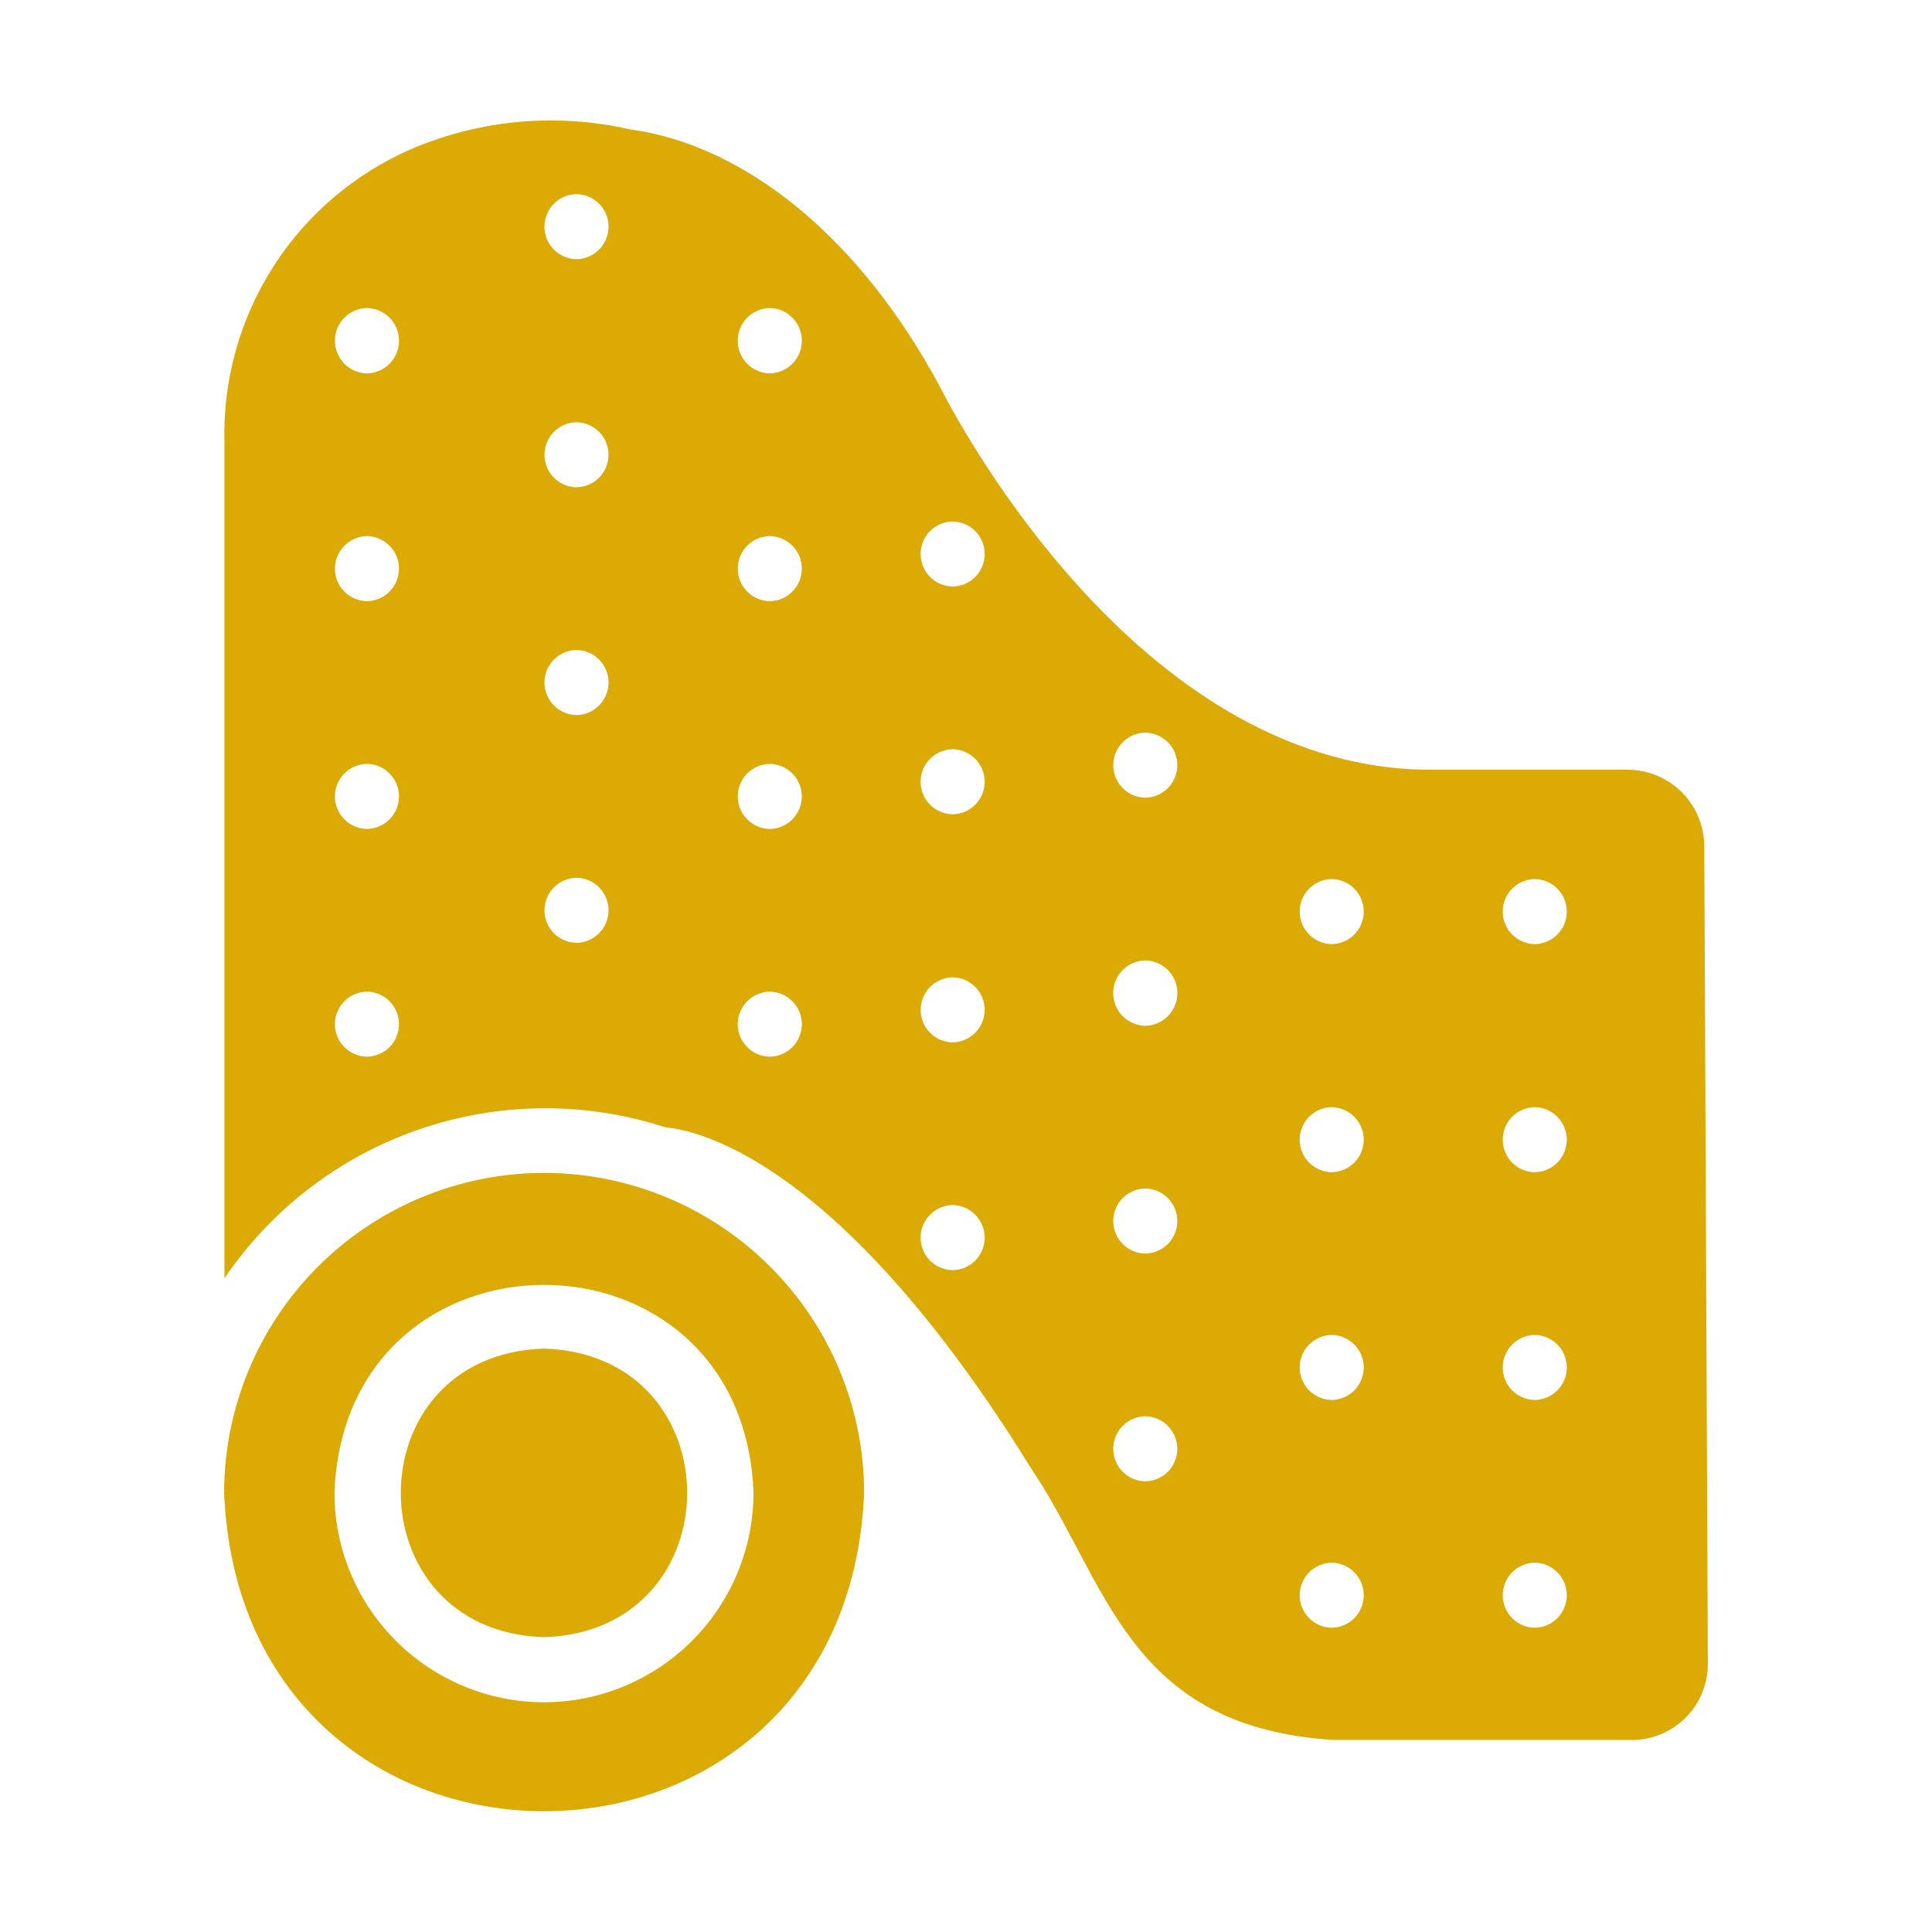
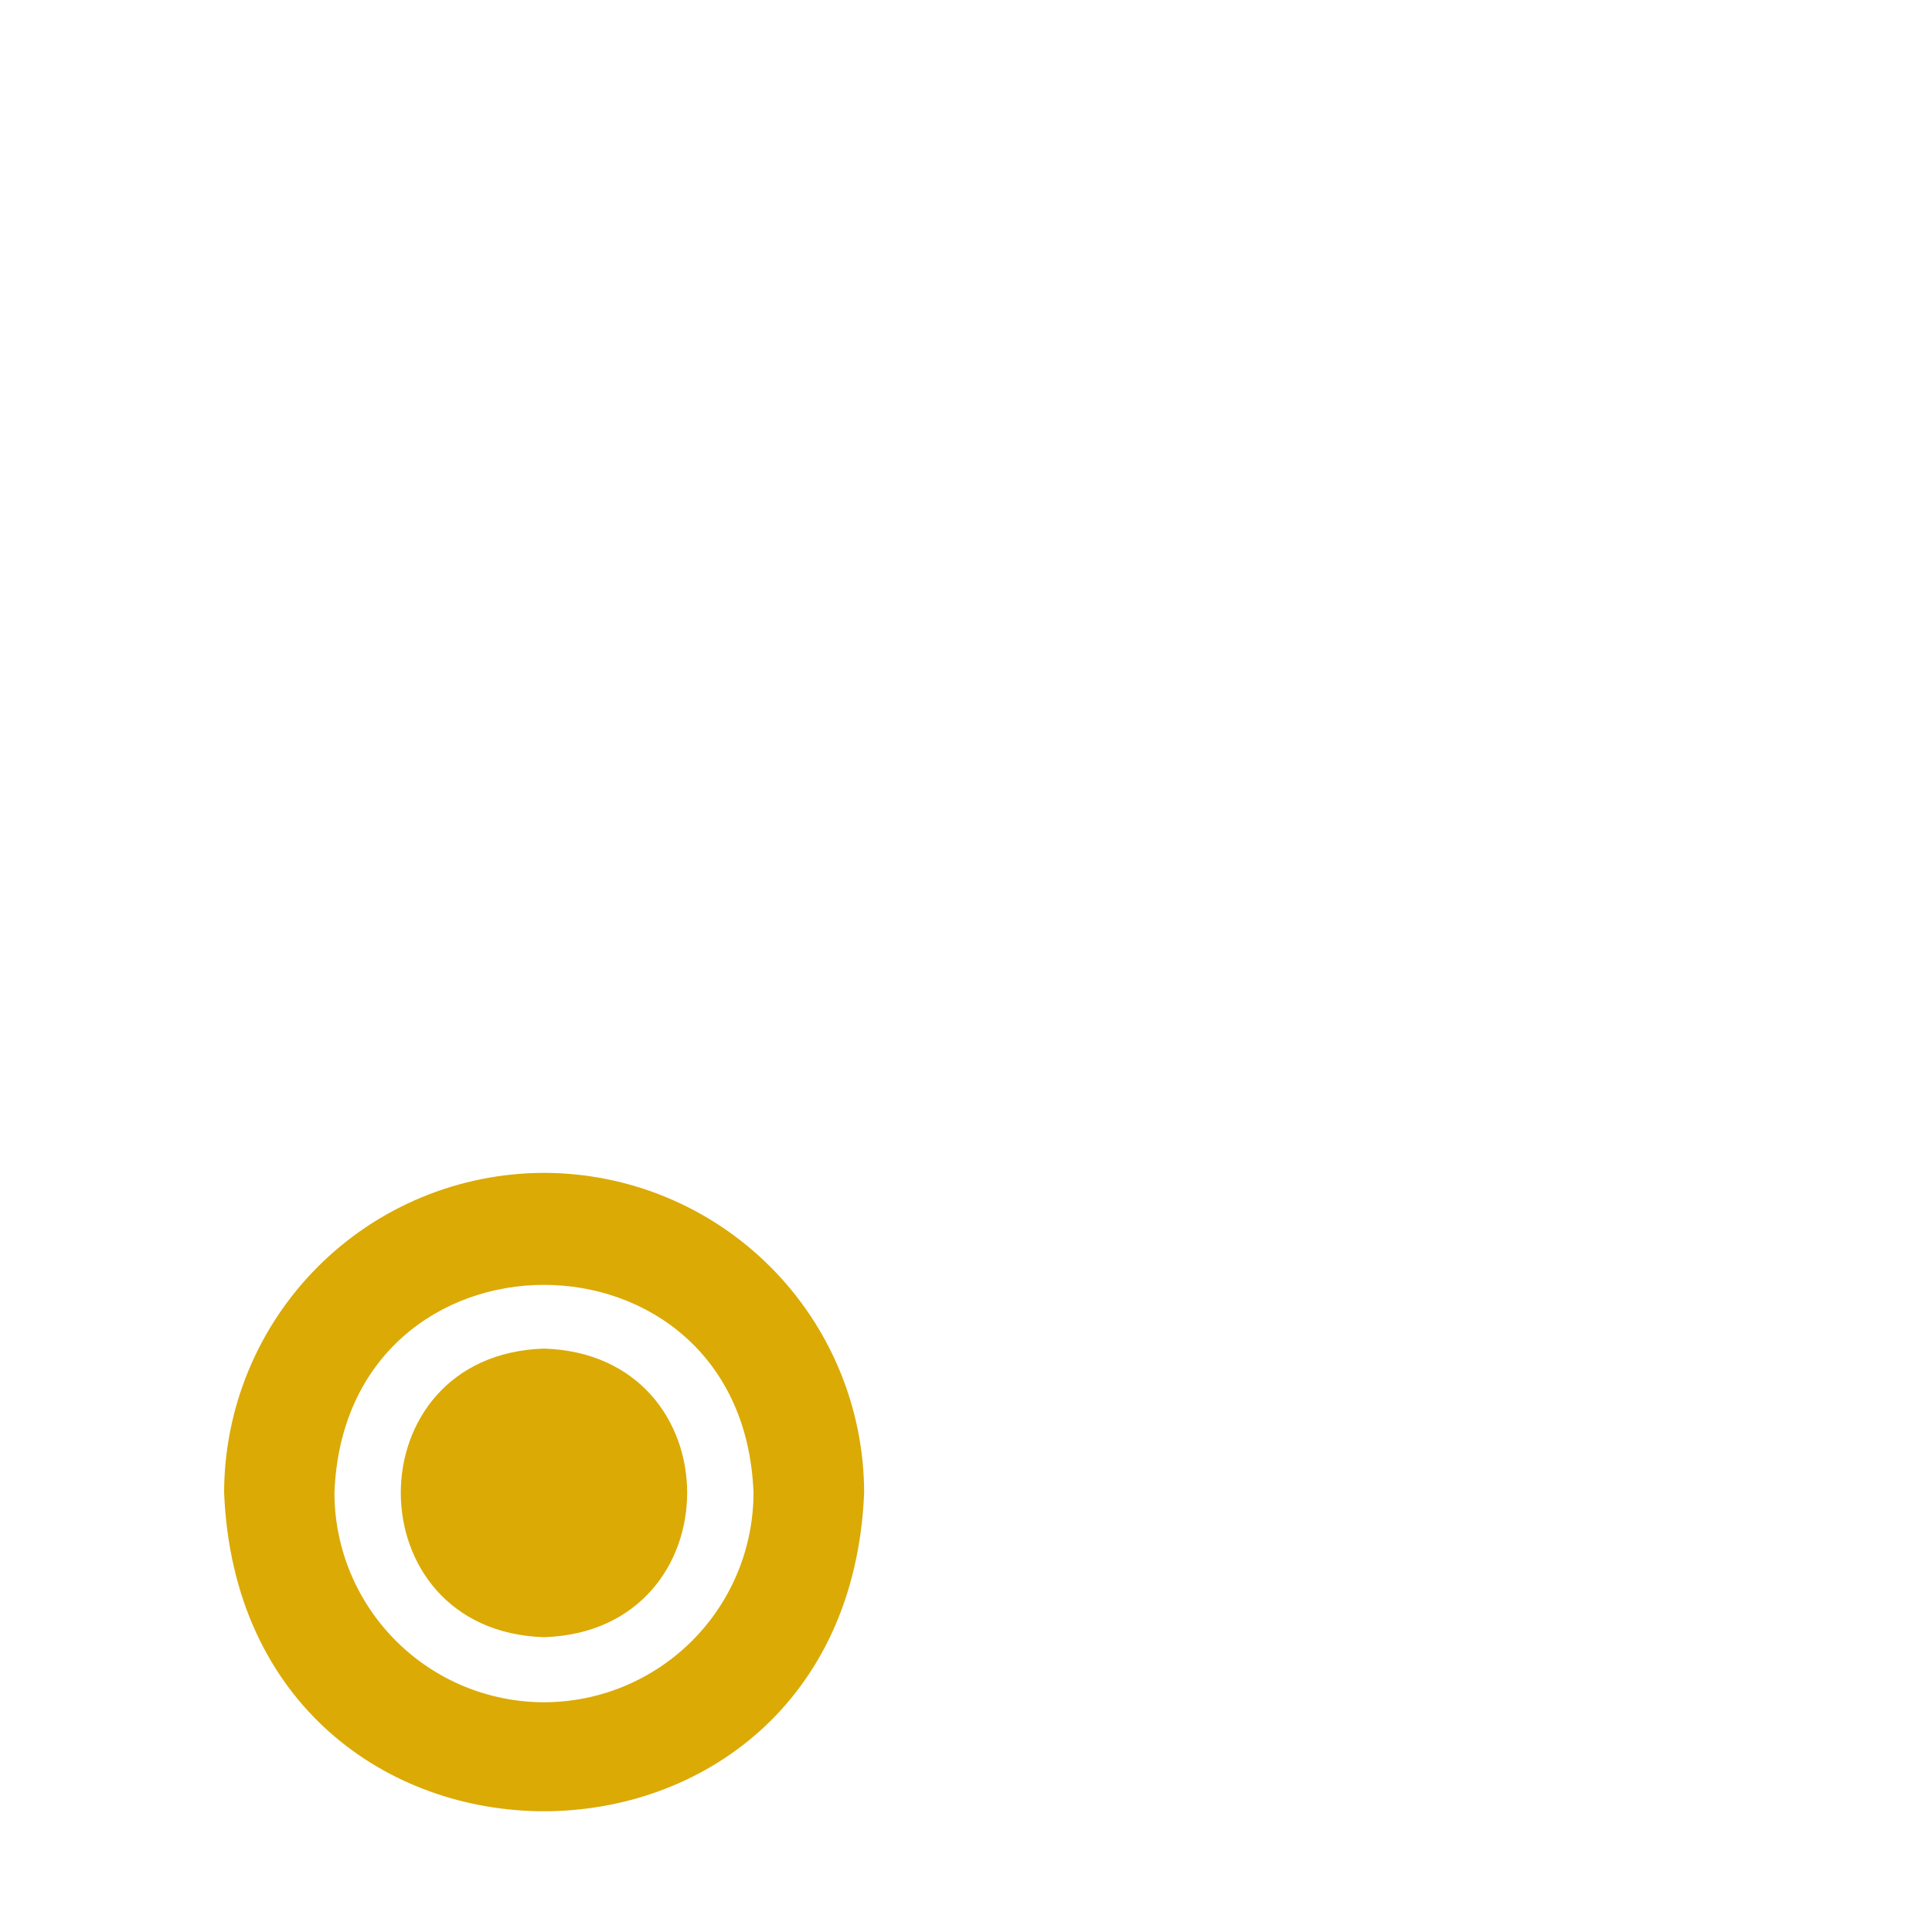
<svg xmlns="http://www.w3.org/2000/svg" width="67" height="67" viewBox="0 0 67 67" fill="none">
  <path d="M18.865 40.674C15.924 40.678 13.104 41.847 11.025 43.927C8.946 46.006 7.776 48.826 7.772 51.766C8.379 66.502 29.36 66.487 29.968 51.766C29.962 48.825 28.79 46.005 26.709 43.926C24.627 41.846 21.807 40.677 18.865 40.674ZM18.865 59.033C16.938 59.031 15.091 58.264 13.729 56.902C12.367 55.54 11.6 53.693 11.598 51.767C11.96 42.154 25.771 42.156 26.131 51.767C26.129 53.693 25.363 55.54 24 56.902C22.638 58.264 20.791 59.031 18.865 59.033Z" fill="#DBAA05" />
  <path d="M18.865 46.768C12.238 46.978 12.251 56.569 18.865 56.776C25.48 56.569 25.49 46.977 18.865 46.768Z" fill="#DBAA05" />
-   <path d="M59.103 29.345C59.1 28.643 58.82 27.97 58.323 27.473C57.826 26.977 57.154 26.696 56.451 26.693H49.388C40.439 26.524 34.481 16.876 32.868 13.931C29.909 8.126 25.703 5 21.843 4.487C19.303 3.906 16.644 4.147 14.249 5.175C12.28 6.034 10.612 7.462 9.46 9.275C8.308 11.089 7.724 13.205 7.783 15.353V44.33C9.42 41.918 11.796 40.103 14.554 39.159C17.312 38.215 20.302 38.192 23.073 39.094C24.224 39.196 29.178 40.268 35.756 50.92C38.422 54.862 39.069 59.906 46.284 60.342L56.575 60.342C56.925 60.344 57.272 60.276 57.595 60.143C57.918 60.009 58.212 59.813 58.458 59.565C58.705 59.318 58.9 59.023 59.032 58.699C59.164 58.376 59.23 58.029 59.227 57.679L59.103 29.345ZM12.726 36.646C12.43 36.641 12.147 36.52 11.939 36.309C11.731 36.098 11.614 35.814 11.614 35.517C11.614 35.221 11.731 34.937 11.939 34.725C12.147 34.514 12.43 34.394 12.726 34.389C13.022 34.394 13.305 34.514 13.513 34.725C13.721 34.937 13.837 35.221 13.837 35.517C13.837 35.814 13.721 36.098 13.513 36.309C13.305 36.52 13.022 36.641 12.726 36.646ZM12.726 28.747C12.43 28.742 12.147 28.622 11.939 28.41C11.731 28.199 11.614 27.915 11.614 27.619C11.614 27.322 11.731 27.038 11.939 26.827C12.147 26.616 12.43 26.495 12.726 26.49C13.022 26.495 13.305 26.616 13.512 26.827C13.72 27.038 13.837 27.322 13.837 27.619C13.837 27.915 13.72 28.199 13.512 28.41C13.305 28.622 13.022 28.742 12.726 28.747ZM12.726 20.848C12.43 20.844 12.147 20.723 11.939 20.512C11.731 20.301 11.614 20.016 11.614 19.72C11.614 19.424 11.731 19.139 11.939 18.928C12.147 18.717 12.43 18.596 12.726 18.591C13.022 18.596 13.305 18.717 13.512 18.928C13.72 19.139 13.837 19.424 13.837 19.72C13.837 20.016 13.72 20.3 13.512 20.512C13.305 20.723 13.022 20.844 12.726 20.848ZM12.726 12.949C12.429 12.944 12.146 12.822 11.938 12.61C11.73 12.397 11.614 12.112 11.614 11.815C11.614 11.518 11.73 11.233 11.938 11.021C12.146 10.809 12.429 10.687 12.726 10.681C13.023 10.687 13.305 10.809 13.513 11.021C13.721 11.233 13.838 11.518 13.838 11.815C13.838 12.112 13.721 12.397 13.513 12.609C13.305 12.821 13.023 12.944 12.726 12.949ZM19.993 32.696C19.696 32.692 19.414 32.571 19.206 32.36C18.998 32.149 18.881 31.864 18.881 31.568C18.881 31.272 18.998 30.987 19.206 30.776C19.414 30.565 19.697 30.444 19.993 30.44C20.289 30.444 20.572 30.565 20.779 30.776C20.987 30.987 21.104 31.272 21.104 31.568C21.104 31.864 20.987 32.149 20.779 32.36C20.572 32.571 20.289 32.692 19.993 32.696ZM19.993 24.798C19.696 24.793 19.414 24.672 19.206 24.461C18.998 24.25 18.881 23.965 18.881 23.669C18.881 23.373 18.998 23.088 19.206 22.877C19.414 22.666 19.697 22.545 19.993 22.541C20.289 22.545 20.572 22.666 20.779 22.877C20.987 23.089 21.104 23.373 21.104 23.669C21.104 23.965 20.987 24.25 20.779 24.461C20.572 24.672 20.289 24.793 19.993 24.798ZM19.993 16.899C19.697 16.894 19.414 16.773 19.206 16.562C18.998 16.351 18.882 16.067 18.882 15.77C18.882 15.474 18.998 15.19 19.206 14.979C19.414 14.768 19.697 14.647 19.993 14.642C20.289 14.647 20.571 14.768 20.779 14.979C20.987 15.19 21.103 15.474 21.103 15.77C21.103 16.067 20.987 16.351 20.779 16.562C20.571 16.773 20.289 16.894 19.993 16.899ZM19.993 8.989C19.696 8.984 19.414 8.863 19.206 8.652C18.998 8.441 18.881 8.157 18.881 7.86C18.881 7.564 18.998 7.279 19.206 7.068C19.414 6.857 19.697 6.736 19.993 6.732C20.289 6.737 20.572 6.857 20.779 7.069C20.987 7.28 21.104 7.564 21.104 7.86C21.104 8.157 20.987 8.441 20.779 8.652C20.572 8.863 20.289 8.984 19.993 8.989ZM26.695 36.646C26.399 36.641 26.116 36.52 25.909 36.309C25.701 36.098 25.584 35.814 25.584 35.517C25.584 35.221 25.701 34.937 25.909 34.725C26.116 34.514 26.399 34.394 26.695 34.389C26.992 34.394 27.274 34.514 27.482 34.725C27.69 34.937 27.807 35.221 27.807 35.517C27.807 35.814 27.69 36.098 27.482 36.309C27.274 36.52 26.992 36.641 26.695 36.646ZM26.695 28.747C26.399 28.742 26.116 28.622 25.909 28.41C25.701 28.199 25.584 27.915 25.584 27.619C25.584 27.322 25.701 27.038 25.909 26.827C26.116 26.616 26.399 26.495 26.695 26.49C26.992 26.495 27.274 26.616 27.482 26.827C27.69 27.038 27.806 27.322 27.806 27.619C27.806 27.915 27.69 28.199 27.482 28.41C27.274 28.622 26.992 28.742 26.695 28.747ZM26.695 20.848C26.399 20.844 26.116 20.723 25.909 20.512C25.701 20.301 25.584 20.016 25.584 19.72C25.584 19.424 25.701 19.139 25.909 18.928C26.116 18.717 26.399 18.596 26.695 18.591C26.992 18.596 27.274 18.717 27.482 18.928C27.69 19.139 27.806 19.424 27.806 19.72C27.806 20.016 27.69 20.3 27.482 20.512C27.274 20.723 26.992 20.844 26.695 20.848ZM26.695 12.949C26.398 12.944 26.116 12.822 25.908 12.61C25.7 12.397 25.583 12.112 25.583 11.815C25.583 11.518 25.7 11.233 25.908 11.021C26.116 10.809 26.398 10.687 26.695 10.681C26.992 10.687 27.275 10.809 27.483 11.021C27.691 11.233 27.807 11.518 27.807 11.815C27.807 12.112 27.691 12.397 27.483 12.609C27.275 12.821 26.992 12.944 26.695 12.949ZM33.037 44.048C32.741 44.044 32.458 43.923 32.25 43.712C32.042 43.501 31.925 43.216 31.925 42.92C31.925 42.623 32.042 42.339 32.25 42.128C32.458 41.916 32.741 41.796 33.037 41.791C33.333 41.796 33.616 41.917 33.824 42.128C34.032 42.339 34.148 42.623 34.148 42.92C34.148 43.216 34.032 43.501 33.824 43.712C33.616 43.923 33.333 44.044 33.037 44.048ZM33.037 36.149C32.741 36.145 32.458 36.024 32.251 35.812C32.043 35.601 31.926 35.317 31.926 35.021C31.926 34.725 32.043 34.44 32.251 34.229C32.459 34.018 32.741 33.897 33.037 33.892C33.333 33.897 33.616 34.018 33.823 34.229C34.031 34.441 34.147 34.725 34.147 35.021C34.147 35.317 34.031 35.601 33.823 35.812C33.615 36.023 33.333 36.145 33.037 36.149ZM33.037 28.239C32.741 28.235 32.458 28.114 32.25 27.903C32.042 27.692 31.926 27.407 31.926 27.111C31.926 26.814 32.042 26.53 32.25 26.319C32.458 26.108 32.741 25.987 33.037 25.982C33.333 25.987 33.616 26.108 33.824 26.319C34.032 26.53 34.148 26.814 34.148 27.111C34.148 27.407 34.032 27.692 33.824 27.903C33.616 28.114 33.333 28.235 33.037 28.239ZM33.037 20.34C32.741 20.336 32.458 20.215 32.25 20.004C32.042 19.793 31.926 19.508 31.926 19.212C31.926 18.916 32.042 18.631 32.25 18.42C32.458 18.209 32.741 18.088 33.037 18.084C33.333 18.088 33.616 18.209 33.824 18.42C34.032 18.631 34.148 18.916 34.148 19.212C34.148 19.508 34.032 19.793 33.824 20.004C33.616 20.215 33.333 20.336 33.037 20.34ZM39.717 51.371C39.421 51.367 39.138 51.246 38.931 51.035C38.723 50.824 38.606 50.539 38.606 50.243C38.606 49.947 38.723 49.662 38.931 49.451C39.138 49.24 39.421 49.119 39.717 49.115C40.013 49.119 40.296 49.24 40.504 49.451C40.711 49.662 40.828 49.947 40.828 50.243C40.828 50.539 40.711 50.824 40.504 51.035C40.296 51.246 40.013 51.367 39.717 51.371ZM39.717 43.473C39.421 43.468 39.138 43.347 38.93 43.136C38.722 42.925 38.606 42.641 38.606 42.344C38.606 42.048 38.722 41.763 38.93 41.552C39.138 41.341 39.421 41.22 39.717 41.216C40.013 41.22 40.296 41.341 40.504 41.552C40.712 41.764 40.828 42.048 40.828 42.344C40.828 42.641 40.712 42.925 40.504 43.136C40.296 43.347 40.013 43.468 39.717 43.473ZM39.717 35.574C39.42 35.568 39.137 35.447 38.928 35.234C38.72 35.022 38.604 34.737 38.604 34.44C38.604 34.142 38.72 33.857 38.928 33.645C39.137 33.433 39.42 33.311 39.717 33.306C40.014 33.311 40.297 33.433 40.506 33.645C40.714 33.857 40.83 34.143 40.83 34.44C40.83 34.737 40.714 35.022 40.506 35.234C40.297 35.446 40.014 35.568 39.717 35.574ZM39.717 27.664C39.421 27.659 39.138 27.538 38.93 27.327C38.722 27.116 38.606 26.832 38.606 26.535C38.606 26.239 38.722 25.954 38.93 25.743C39.138 25.532 39.421 25.411 39.717 25.407C40.013 25.412 40.296 25.532 40.504 25.744C40.712 25.955 40.828 26.239 40.828 26.535C40.828 26.832 40.712 27.116 40.504 27.327C40.296 27.538 40.013 27.659 39.717 27.664ZM46.183 56.449C45.887 56.445 45.604 56.324 45.396 56.113C45.188 55.902 45.072 55.617 45.072 55.321C45.072 55.025 45.188 54.74 45.396 54.529C45.604 54.318 45.887 54.197 46.183 54.192C46.479 54.197 46.762 54.318 46.969 54.529C47.177 54.74 47.294 55.025 47.294 55.321C47.294 55.617 47.177 55.901 46.969 56.113C46.762 56.324 46.479 56.445 46.183 56.449ZM46.183 48.55C45.887 48.546 45.604 48.425 45.396 48.214C45.188 48.003 45.072 47.718 45.072 47.422C45.072 47.126 45.188 46.841 45.396 46.63C45.604 46.419 45.887 46.298 46.183 46.294C46.479 46.298 46.762 46.419 46.969 46.63C47.177 46.841 47.294 47.126 47.294 47.422C47.294 47.718 47.177 48.003 46.969 48.214C46.762 48.425 46.479 48.546 46.183 48.55ZM46.183 40.652C45.887 40.647 45.604 40.526 45.396 40.315C45.188 40.104 45.072 39.819 45.072 39.523C45.072 39.227 45.188 38.943 45.396 38.731C45.604 38.52 45.887 38.399 46.183 38.395C46.479 38.4 46.761 38.52 46.969 38.731C47.177 38.943 47.294 39.227 47.294 39.523C47.294 39.819 47.177 40.104 46.969 40.315C46.761 40.526 46.479 40.647 46.183 40.652ZM46.183 32.742C45.887 32.737 45.604 32.616 45.396 32.405C45.188 32.194 45.072 31.909 45.072 31.613C45.072 31.317 45.188 31.032 45.396 30.821C45.604 30.61 45.887 30.489 46.183 30.485C46.479 30.489 46.762 30.61 46.969 30.821C47.177 31.032 47.294 31.317 47.294 31.613C47.294 31.909 47.177 32.194 46.969 32.405C46.762 32.616 46.479 32.737 46.183 32.742ZM53.224 56.449C52.928 56.445 52.645 56.324 52.437 56.113C52.229 55.902 52.113 55.617 52.113 55.321C52.113 55.025 52.229 54.74 52.437 54.529C52.645 54.318 52.928 54.197 53.224 54.192C53.52 54.197 53.803 54.318 54.011 54.529C54.219 54.74 54.335 55.025 54.335 55.321C54.335 55.617 54.219 55.901 54.011 56.113C53.803 56.324 53.52 56.445 53.224 56.449ZM53.224 48.55C52.928 48.546 52.645 48.425 52.437 48.214C52.229 48.003 52.113 47.718 52.113 47.422C52.113 47.126 52.229 46.841 52.437 46.63C52.645 46.419 52.928 46.298 53.224 46.294C53.52 46.298 53.803 46.419 54.011 46.63C54.219 46.841 54.335 47.126 54.335 47.422C54.335 47.718 54.219 48.003 54.011 48.214C53.803 48.425 53.52 48.546 53.224 48.55ZM53.224 40.652C52.928 40.647 52.645 40.526 52.437 40.315C52.23 40.104 52.113 39.819 52.113 39.523C52.113 39.227 52.23 38.943 52.437 38.731C52.645 38.52 52.928 38.399 53.224 38.395C53.52 38.4 53.803 38.52 54.011 38.731C54.218 38.943 54.335 39.227 54.335 39.523C54.335 39.819 54.218 40.104 54.011 40.315C53.803 40.526 53.52 40.647 53.224 40.652ZM53.224 32.742C52.928 32.737 52.645 32.616 52.437 32.405C52.229 32.194 52.113 31.909 52.113 31.613C52.113 31.317 52.229 31.032 52.437 30.821C52.645 30.61 52.928 30.489 53.224 30.485C53.52 30.489 53.803 30.61 54.011 30.821C54.219 31.032 54.335 31.317 54.335 31.613C54.335 31.909 54.219 32.194 54.011 32.405C53.803 32.616 53.52 32.737 53.224 32.742Z" fill="#DBAA05" />
</svg>